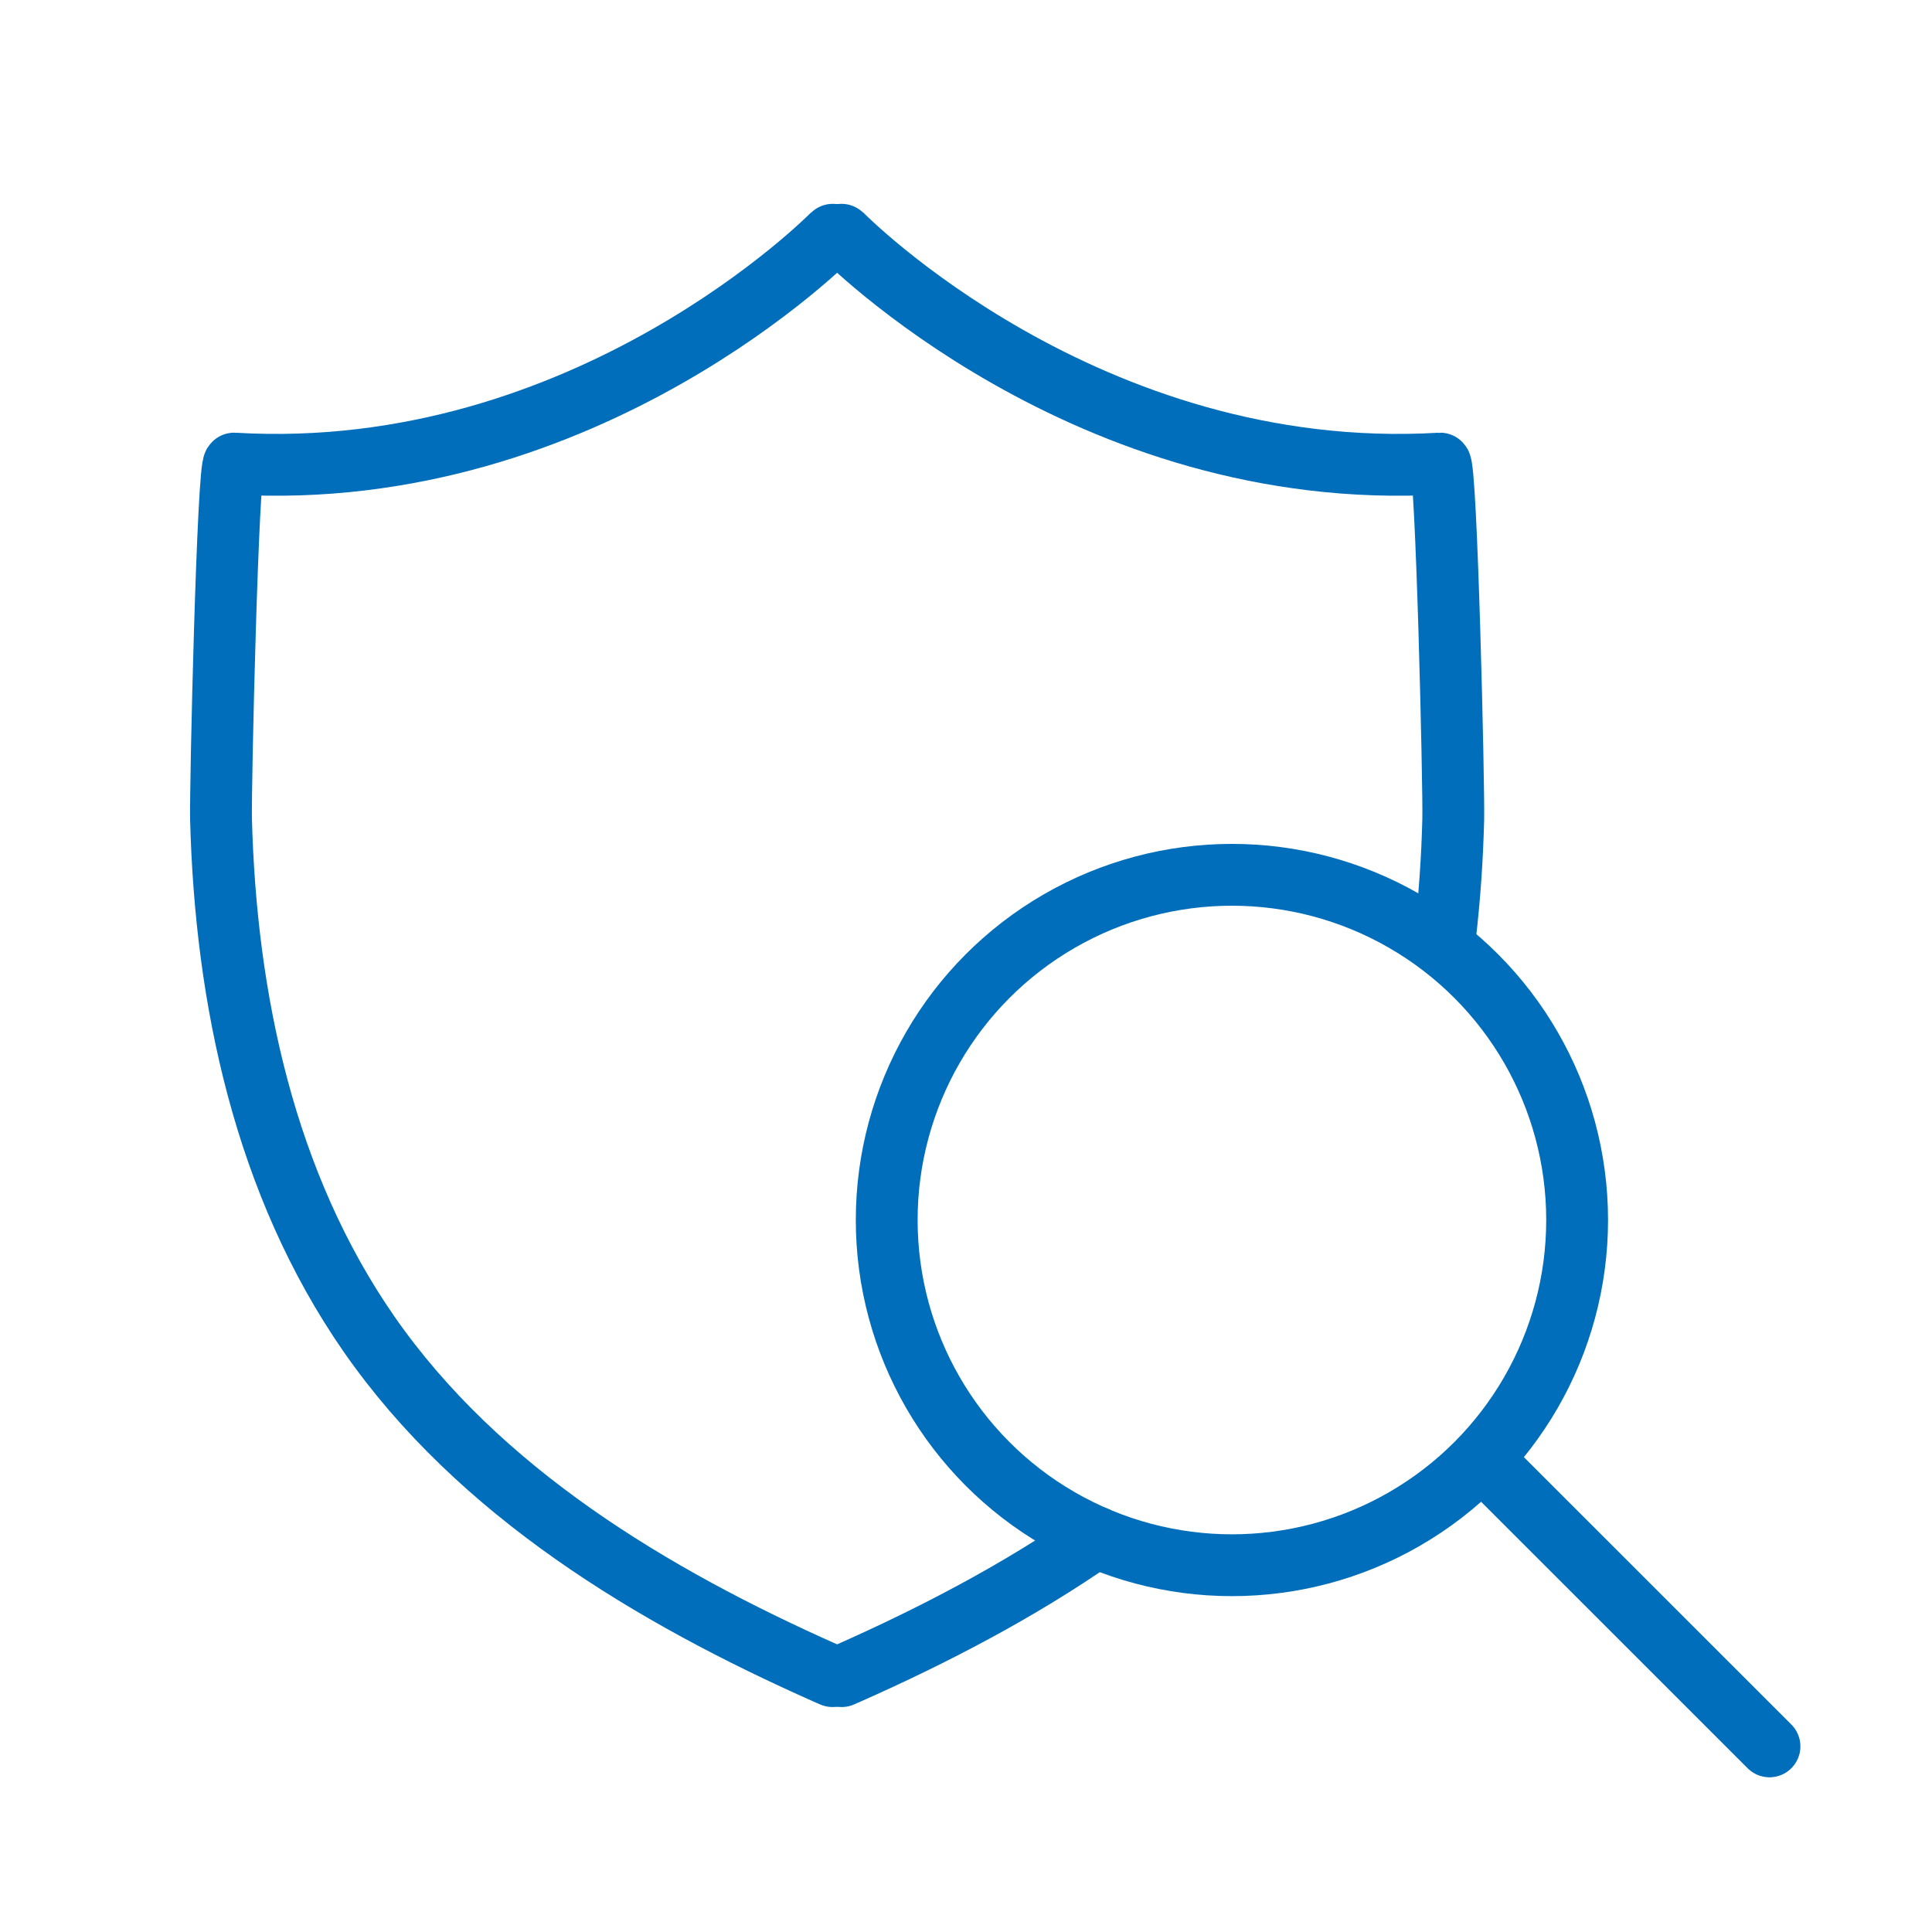
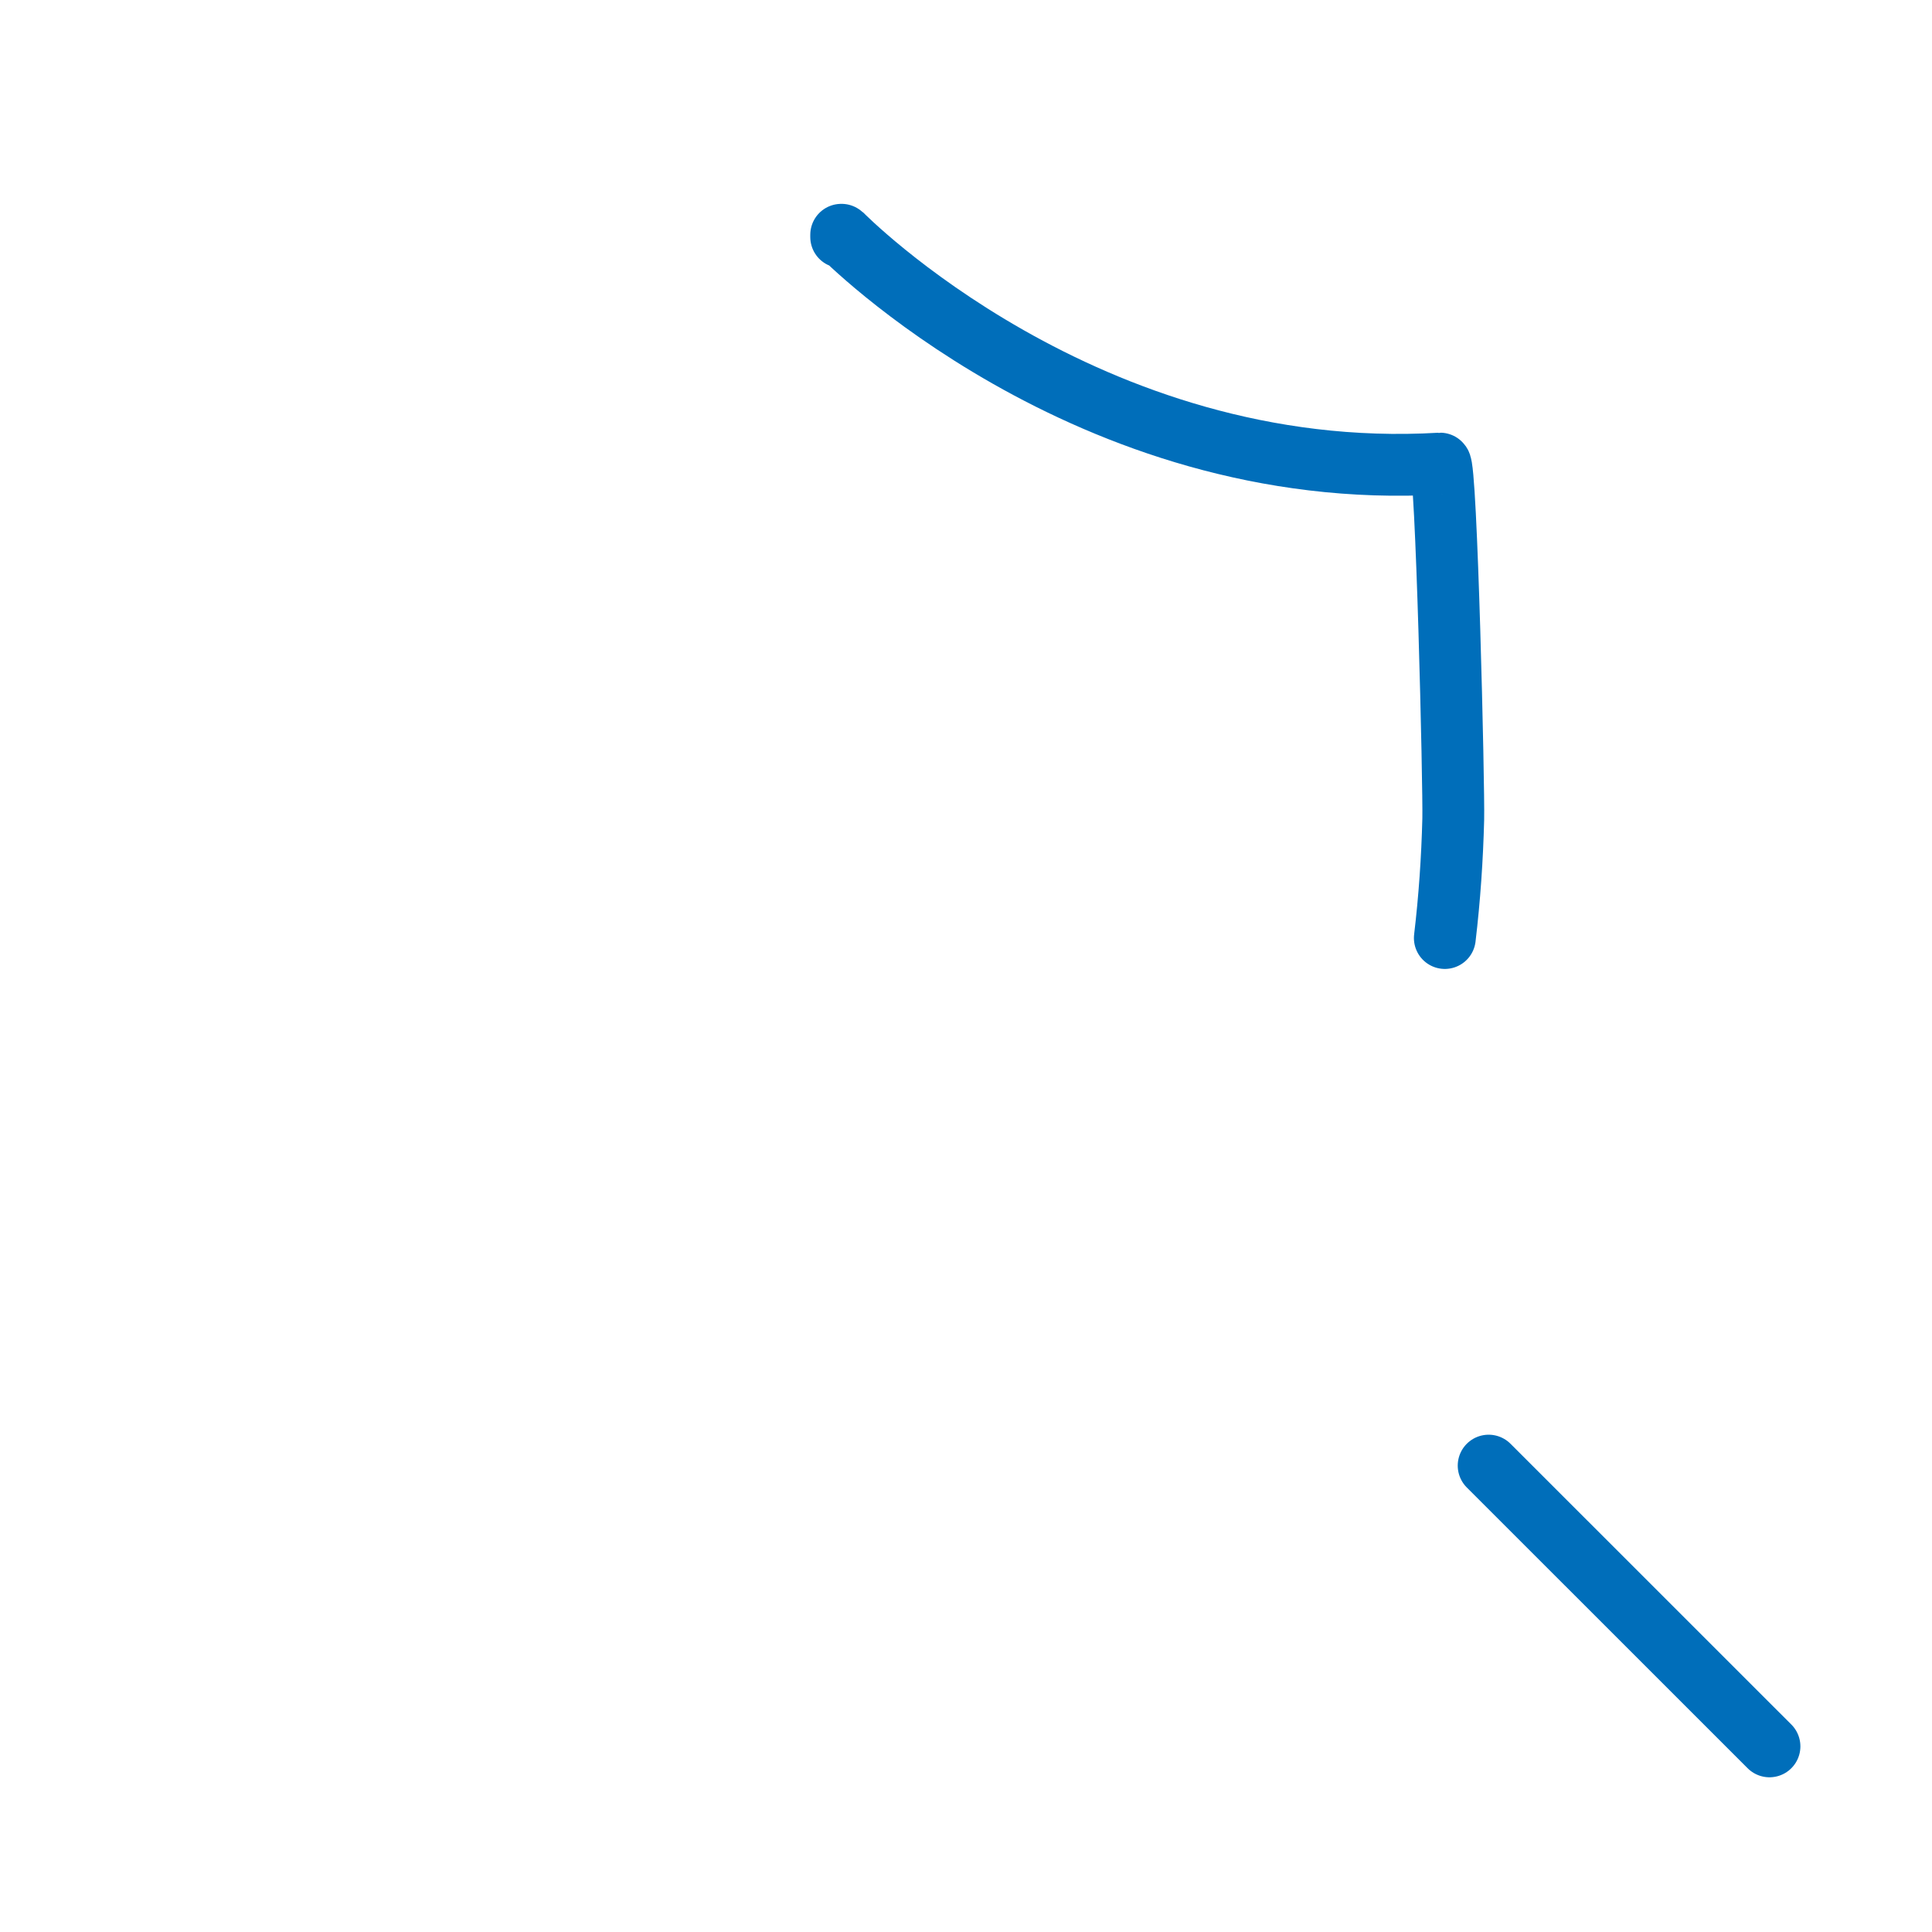
<svg xmlns="http://www.w3.org/2000/svg" id="Layer_1" viewBox="0 0 250 250">
  <defs>
    <style>.cls-1{fill:none;stroke:#006eba;stroke-linecap:round;stroke-linejoin:round;stroke-width:8px;}</style>
  </defs>
-   <circle class="cls-1" cx="159.41" cy="157.87" r="44.67" />
  <line class="cls-1" x1="192.63" y1="189.65" x2="228.97" y2="225.98" />
-   <path class="cls-1" d="M107.8,30.38v.29c-.02-.15-.04-.33-.06-.31,0,0-31.65,32.32-77.44,29.63-.82-.05-1.8,42.06-1.7,46.01.61,23.31,5.66,47.18,19.13,66.6,14.23,20.5,36.72,33.95,59.11,43.9.3.13.59.26.89.39" />
-   <path class="cls-1" d="M141.82,198.93c-10.04,6.98-21.04,12.7-32.02,17.57-.3.13-.59.26-.89.39" />
  <path class="cls-1" d="M108.85,30.38v.29c.02-.15.04-.33.06-.31,0,0,31.65,32.32,77.44,29.63.82-.05,1.8,42.06,1.7,46.01-.13,5.12-.48,10.26-1.09,15.38" />
</svg>